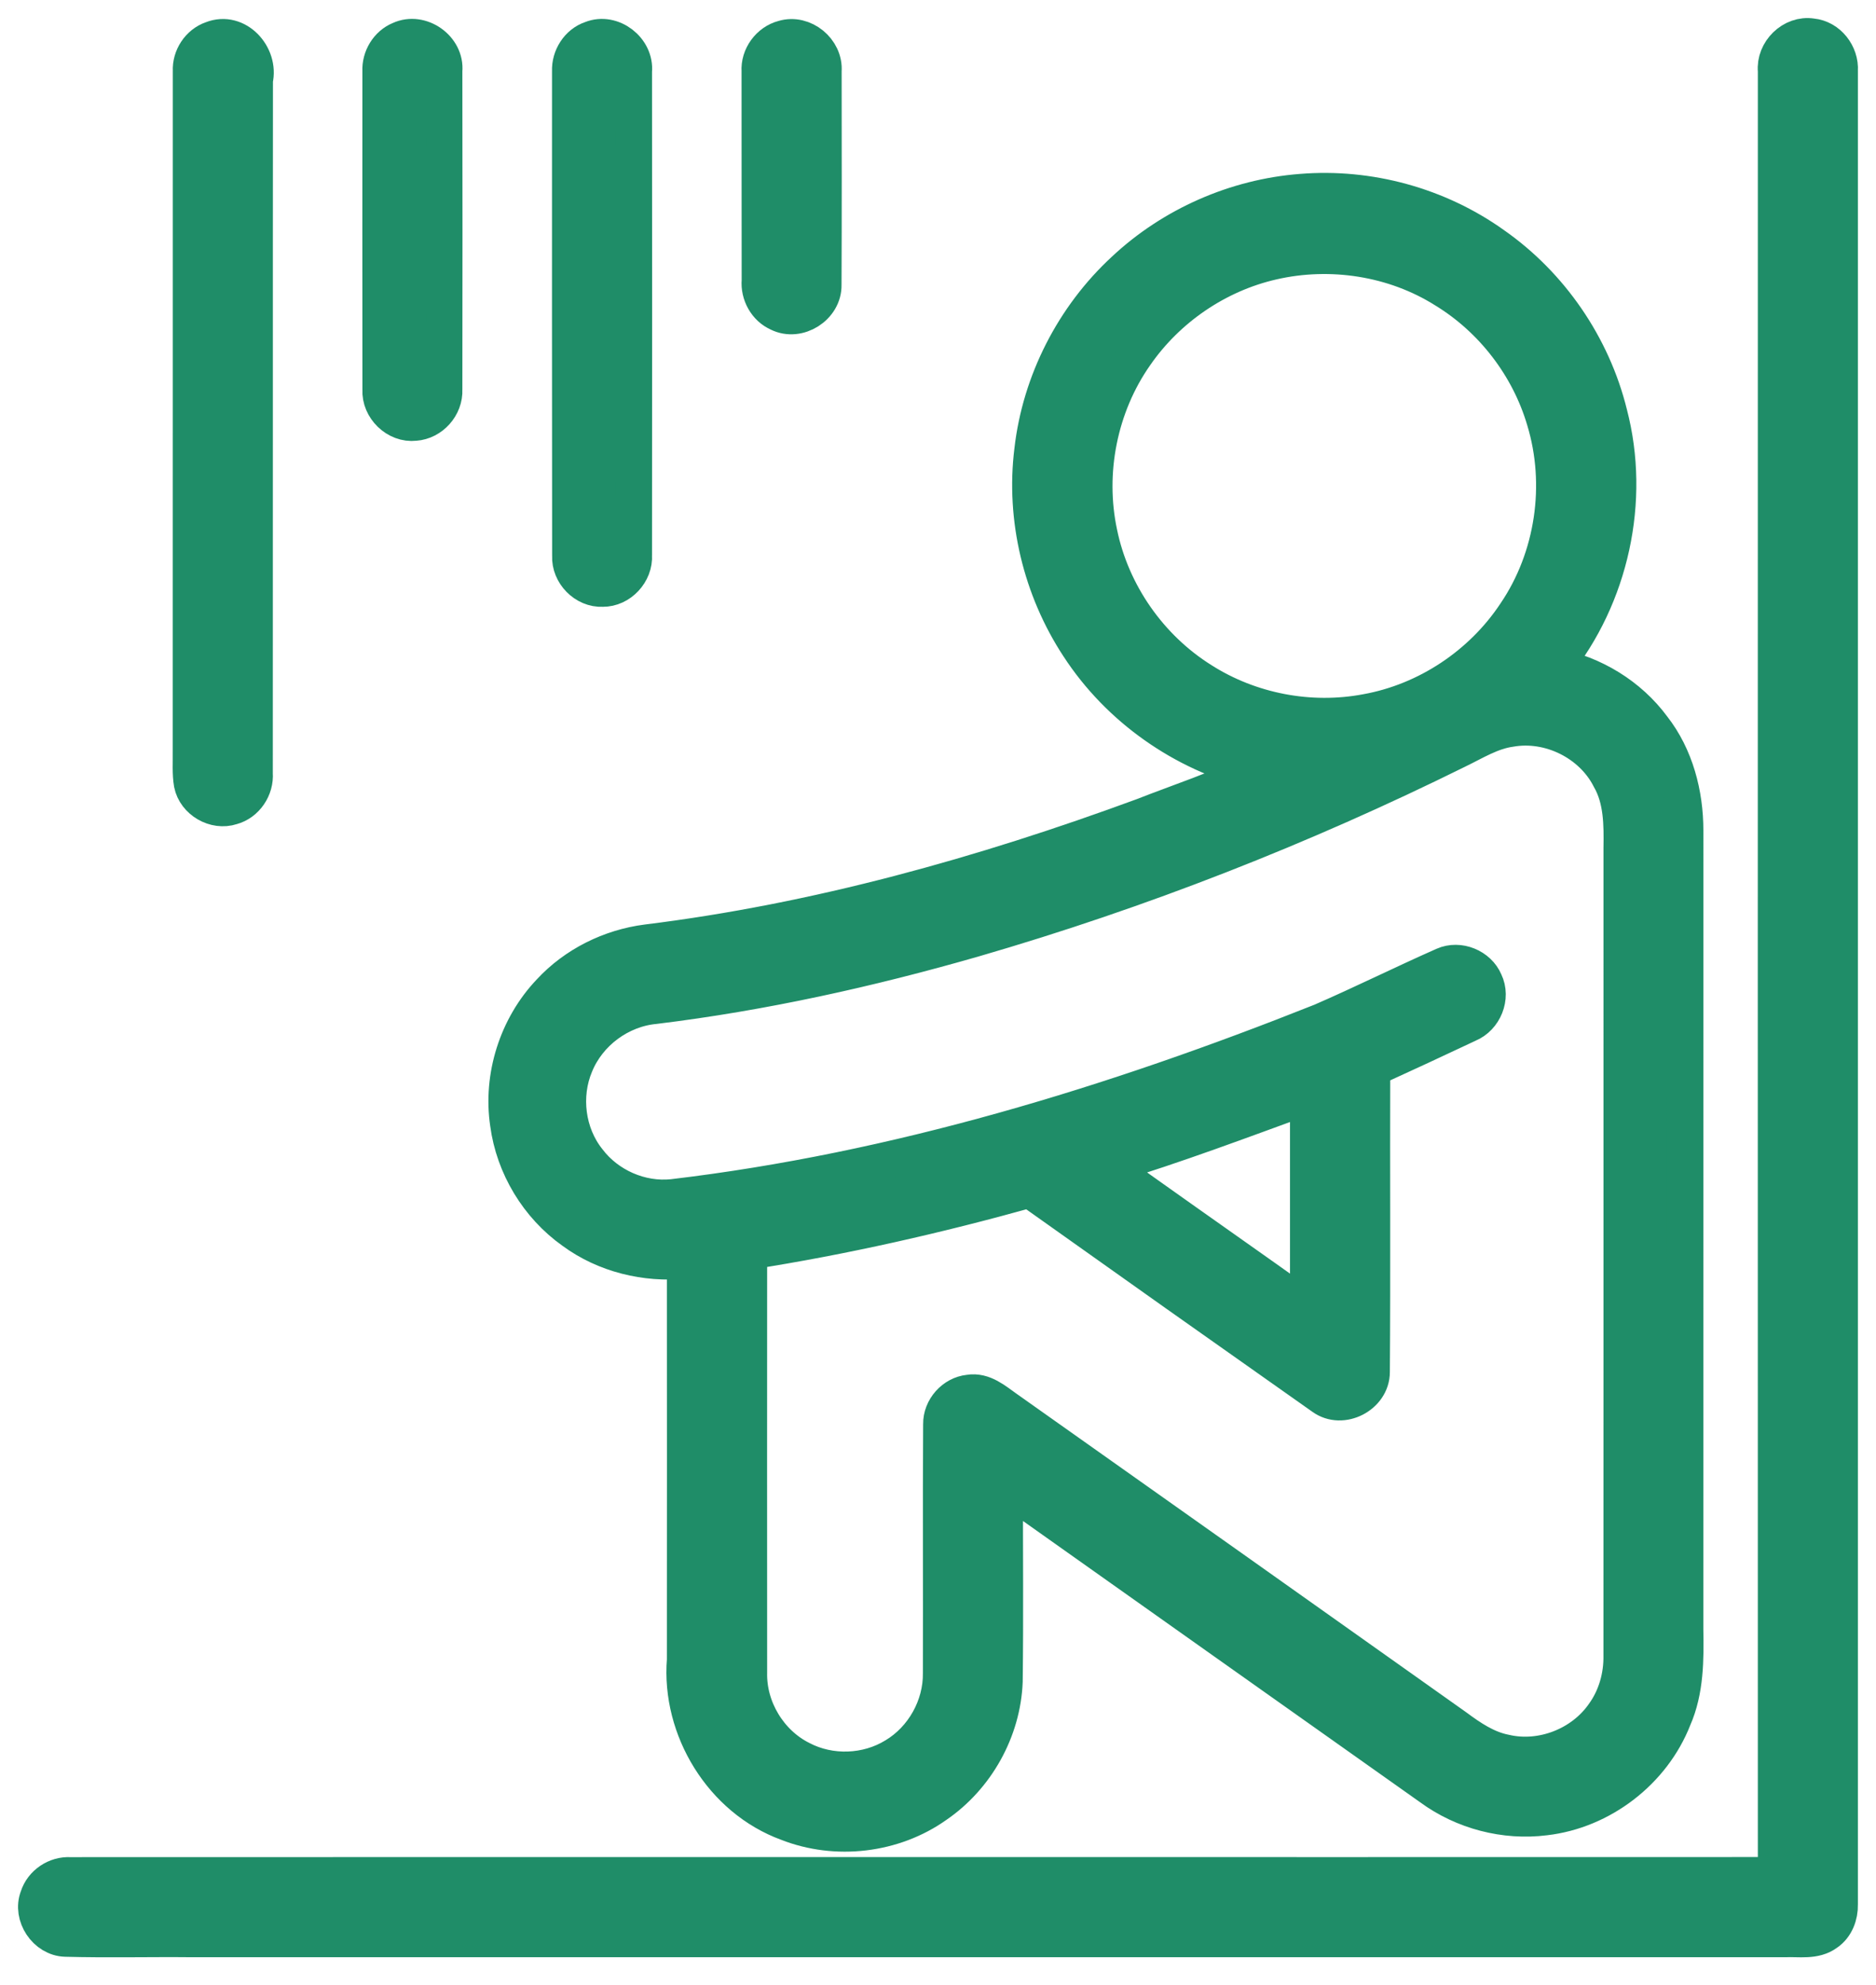
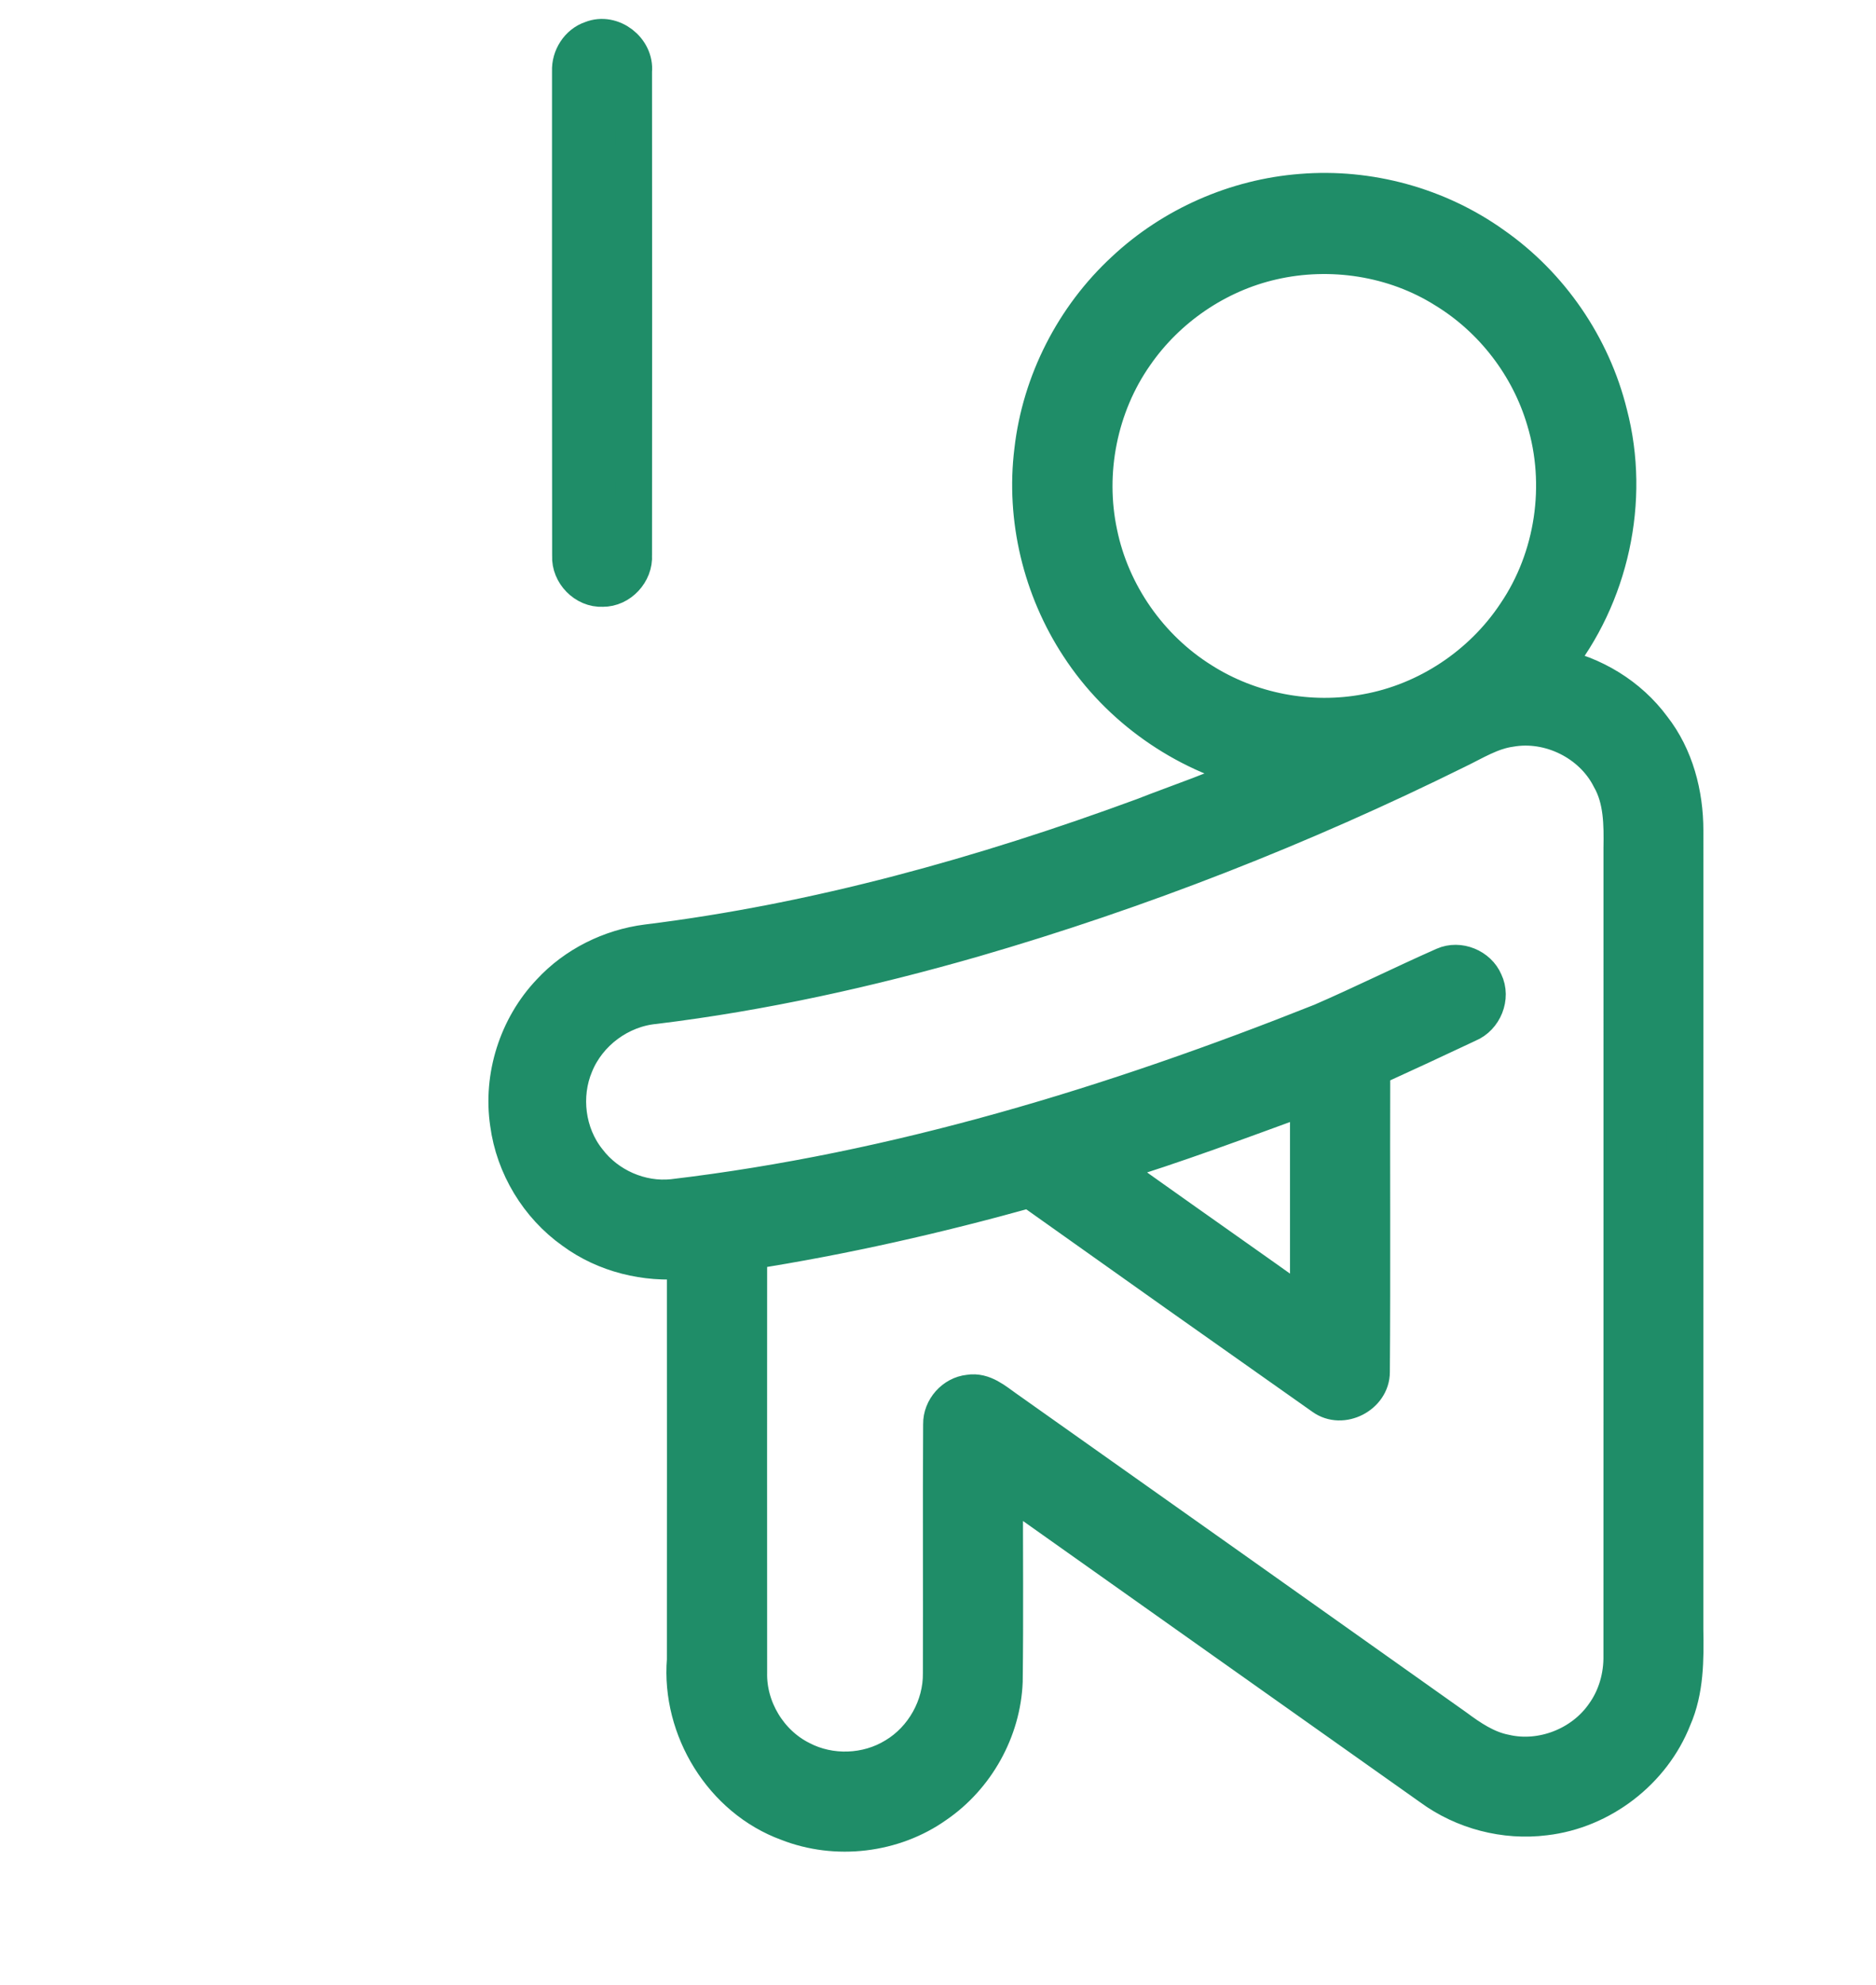
<svg xmlns="http://www.w3.org/2000/svg" width="52" height="55" viewBox="0 0 52 55" fill="none">
-   <path d="M5.879 1.085C6.57 0.813 7.221 1.539 7.066 2.215C7.06 8.619 7.067 15.024 7.062 21.428C7.093 21.837 6.823 22.245 6.423 22.353C5.96 22.507 5.414 22.189 5.318 21.712C5.269 21.422 5.293 21.127 5.288 20.834C5.291 14.545 5.288 8.255 5.29 1.966C5.27 1.584 5.515 1.209 5.879 1.085Z" fill="#1F8D68" stroke="#1F8D68" />
-   <path d="M11.087 1.096C11.661 0.83 12.376 1.334 12.316 1.963C12.321 4.908 12.32 7.853 12.316 10.797C12.338 11.258 11.961 11.682 11.5 11.713C10.991 11.771 10.516 11.306 10.546 10.799C10.541 7.855 10.545 4.912 10.545 1.969C10.526 1.602 10.745 1.235 11.087 1.096Z" fill="#1F8D68" stroke="#1F8D68" />
  <path d="M16.394 1.08C16.967 0.85 17.632 1.367 17.573 1.976C17.578 6.445 17.576 10.914 17.573 15.385C17.604 15.866 17.187 16.317 16.703 16.312C16.214 16.336 15.78 15.89 15.804 15.403C15.798 10.924 15.801 6.445 15.801 1.966C15.786 1.584 16.025 1.202 16.394 1.08Z" fill="#1F8D68" stroke="#1F8D68" />
-   <path d="M21.713 1.062C22.271 0.892 22.874 1.388 22.829 1.966C22.831 3.941 22.835 5.916 22.826 7.89C22.841 8.501 22.129 8.954 21.581 8.681C21.234 8.53 21.025 8.147 21.058 7.773C21.053 5.841 21.059 3.907 21.055 1.973C21.026 1.562 21.317 1.165 21.713 1.062Z" fill="#1F8D68" stroke="#1F8D68" />
-   <path d="M49.225 1.965C49.173 1.426 49.679 0.924 50.22 1.01C50.684 1.053 51.028 1.501 50.998 1.956C50.998 18.894 50.998 35.831 50.998 52.767C51.005 53.063 50.889 53.379 50.636 53.551C50.303 53.8 49.865 53.708 49.48 53.726C34.765 53.724 20.048 53.725 5.333 53.726C4.161 53.714 2.988 53.745 1.818 53.713C1.268 53.699 0.853 53.074 1.05 52.563C1.17 52.184 1.553 51.93 1.946 51.953C17.705 51.947 33.465 51.955 49.225 51.95C49.223 35.288 49.222 18.627 49.225 1.965Z" fill="#1F8D68" stroke="#1F8D68" />
  <path d="M31.158 7.48C32.489 6.232 34.251 5.457 36.069 5.317C37.945 5.163 39.865 5.688 41.397 6.782C42.984 7.889 44.146 9.584 44.609 11.462C45.238 13.86 44.649 16.53 43.095 18.457C44.169 18.668 45.163 19.269 45.815 20.153C46.446 20.959 46.715 21.998 46.715 23.011C46.714 30.387 46.715 37.763 46.714 45.138C46.729 45.971 46.73 46.833 46.388 47.61C45.811 49.08 44.394 50.168 42.825 50.35C41.714 50.491 40.558 50.189 39.655 49.526C35.72 46.745 31.79 43.956 27.856 41.173C27.852 42.976 27.871 44.78 27.848 46.583C27.796 47.94 27.067 49.245 25.947 50.01C24.77 50.847 23.172 51.033 21.83 50.505C20.016 49.843 18.831 47.903 18.985 45.989C18.987 42.302 18.988 38.615 18.985 34.928C17.897 35.035 16.769 34.761 15.885 34.111C14.908 33.419 14.24 32.313 14.083 31.127C13.889 29.821 14.329 28.44 15.238 27.483C15.937 26.724 16.915 26.24 17.937 26.11C22.643 25.529 27.238 24.244 31.682 22.61C32.71 22.205 33.778 21.866 34.76 21.361C32.786 20.87 31.011 19.621 29.9 17.916C28.854 16.328 28.379 14.365 28.615 12.477C28.832 10.579 29.755 8.775 31.158 7.48ZM35.268 7.254C33.739 7.603 32.362 8.544 31.471 9.832C30.476 11.249 30.112 13.085 30.474 14.778C30.818 16.447 31.872 17.951 33.316 18.853C34.654 19.704 36.316 20.021 37.872 19.727C39.546 19.428 41.071 18.412 42.008 16.995C43.058 15.449 43.355 13.425 42.812 11.639C42.374 10.152 41.368 8.843 40.045 8.036C38.642 7.152 36.88 6.883 35.268 7.254ZM40.39 20.793C36.088 22.921 31.598 24.681 26.986 26.019C24.09 26.851 21.139 27.506 18.146 27.871C17.186 27.961 16.312 28.608 15.948 29.501C15.585 30.361 15.718 31.412 16.302 32.144C16.841 32.857 17.758 33.262 18.649 33.168C24.842 32.435 30.849 30.596 36.628 28.297C37.768 27.802 38.883 27.247 40.021 26.744C40.442 26.557 40.981 26.777 41.159 27.201C41.37 27.636 41.14 28.195 40.697 28.377C39.813 28.795 38.925 29.205 38.035 29.611C38.026 32.411 38.045 35.21 38.025 38.01C38.026 38.667 37.2 39.093 36.667 38.707C33.955 36.798 31.246 34.882 28.543 32.96C25.985 33.673 23.391 34.264 20.764 34.675C20.761 38.563 20.763 42.452 20.764 46.342C20.742 47.328 21.325 48.294 22.207 48.735C23.011 49.157 24.03 49.121 24.803 48.644C25.589 48.174 26.092 47.275 26.081 46.358C26.09 44.058 26.073 41.757 26.088 39.457C26.081 39.025 26.431 38.629 26.861 38.586C27.263 38.519 27.584 38.809 27.888 39.022C32.044 41.959 36.198 44.903 40.351 47.847C40.764 48.153 41.204 48.452 41.718 48.552C42.735 48.789 43.862 48.346 44.454 47.49C44.792 47.021 44.955 46.44 44.945 45.865C44.948 38.406 44.945 30.949 44.946 23.49C44.957 22.84 44.955 22.149 44.622 21.568C44.124 20.58 42.952 20.002 41.865 20.194C41.331 20.268 40.868 20.563 40.39 20.793ZM30.722 32.298C30.973 32.55 31.287 32.724 31.57 32.936C33.13 34.046 34.698 35.142 36.257 36.255C36.255 34.294 36.255 32.332 36.257 30.371C34.421 31.04 32.592 31.729 30.722 32.298Z" fill="#1F8D68" stroke="#1F8D68" />
</svg>